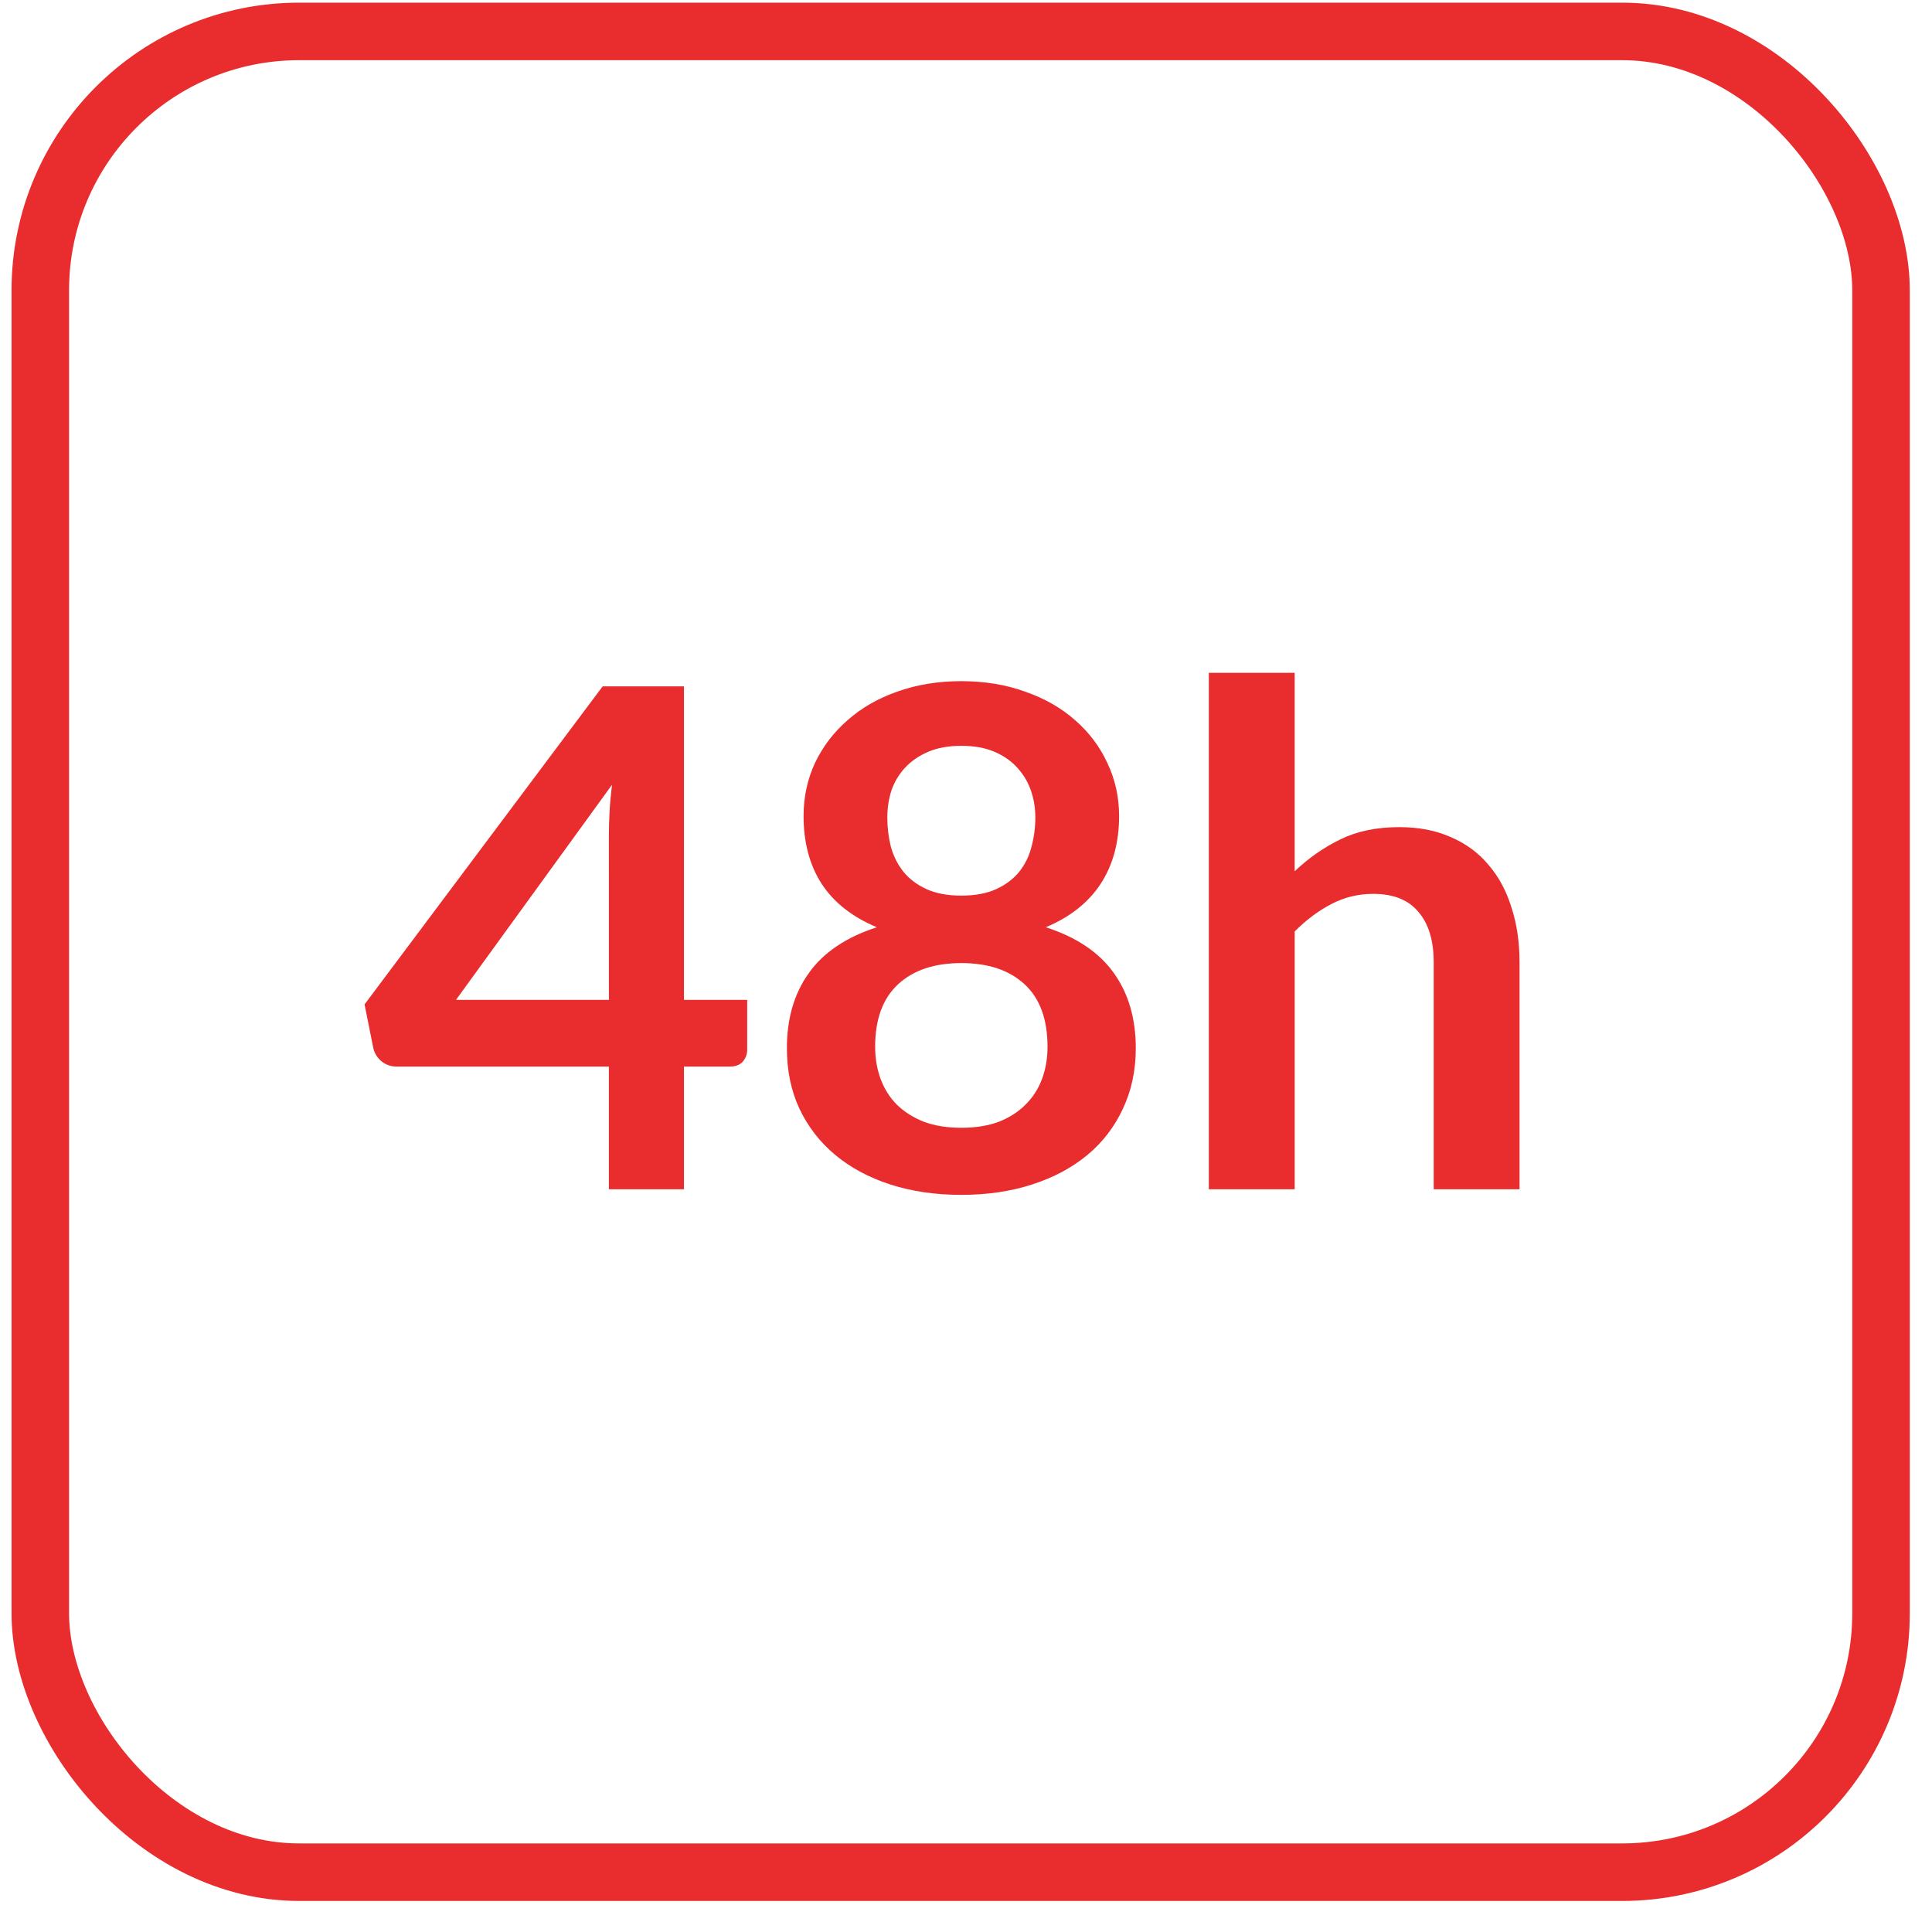
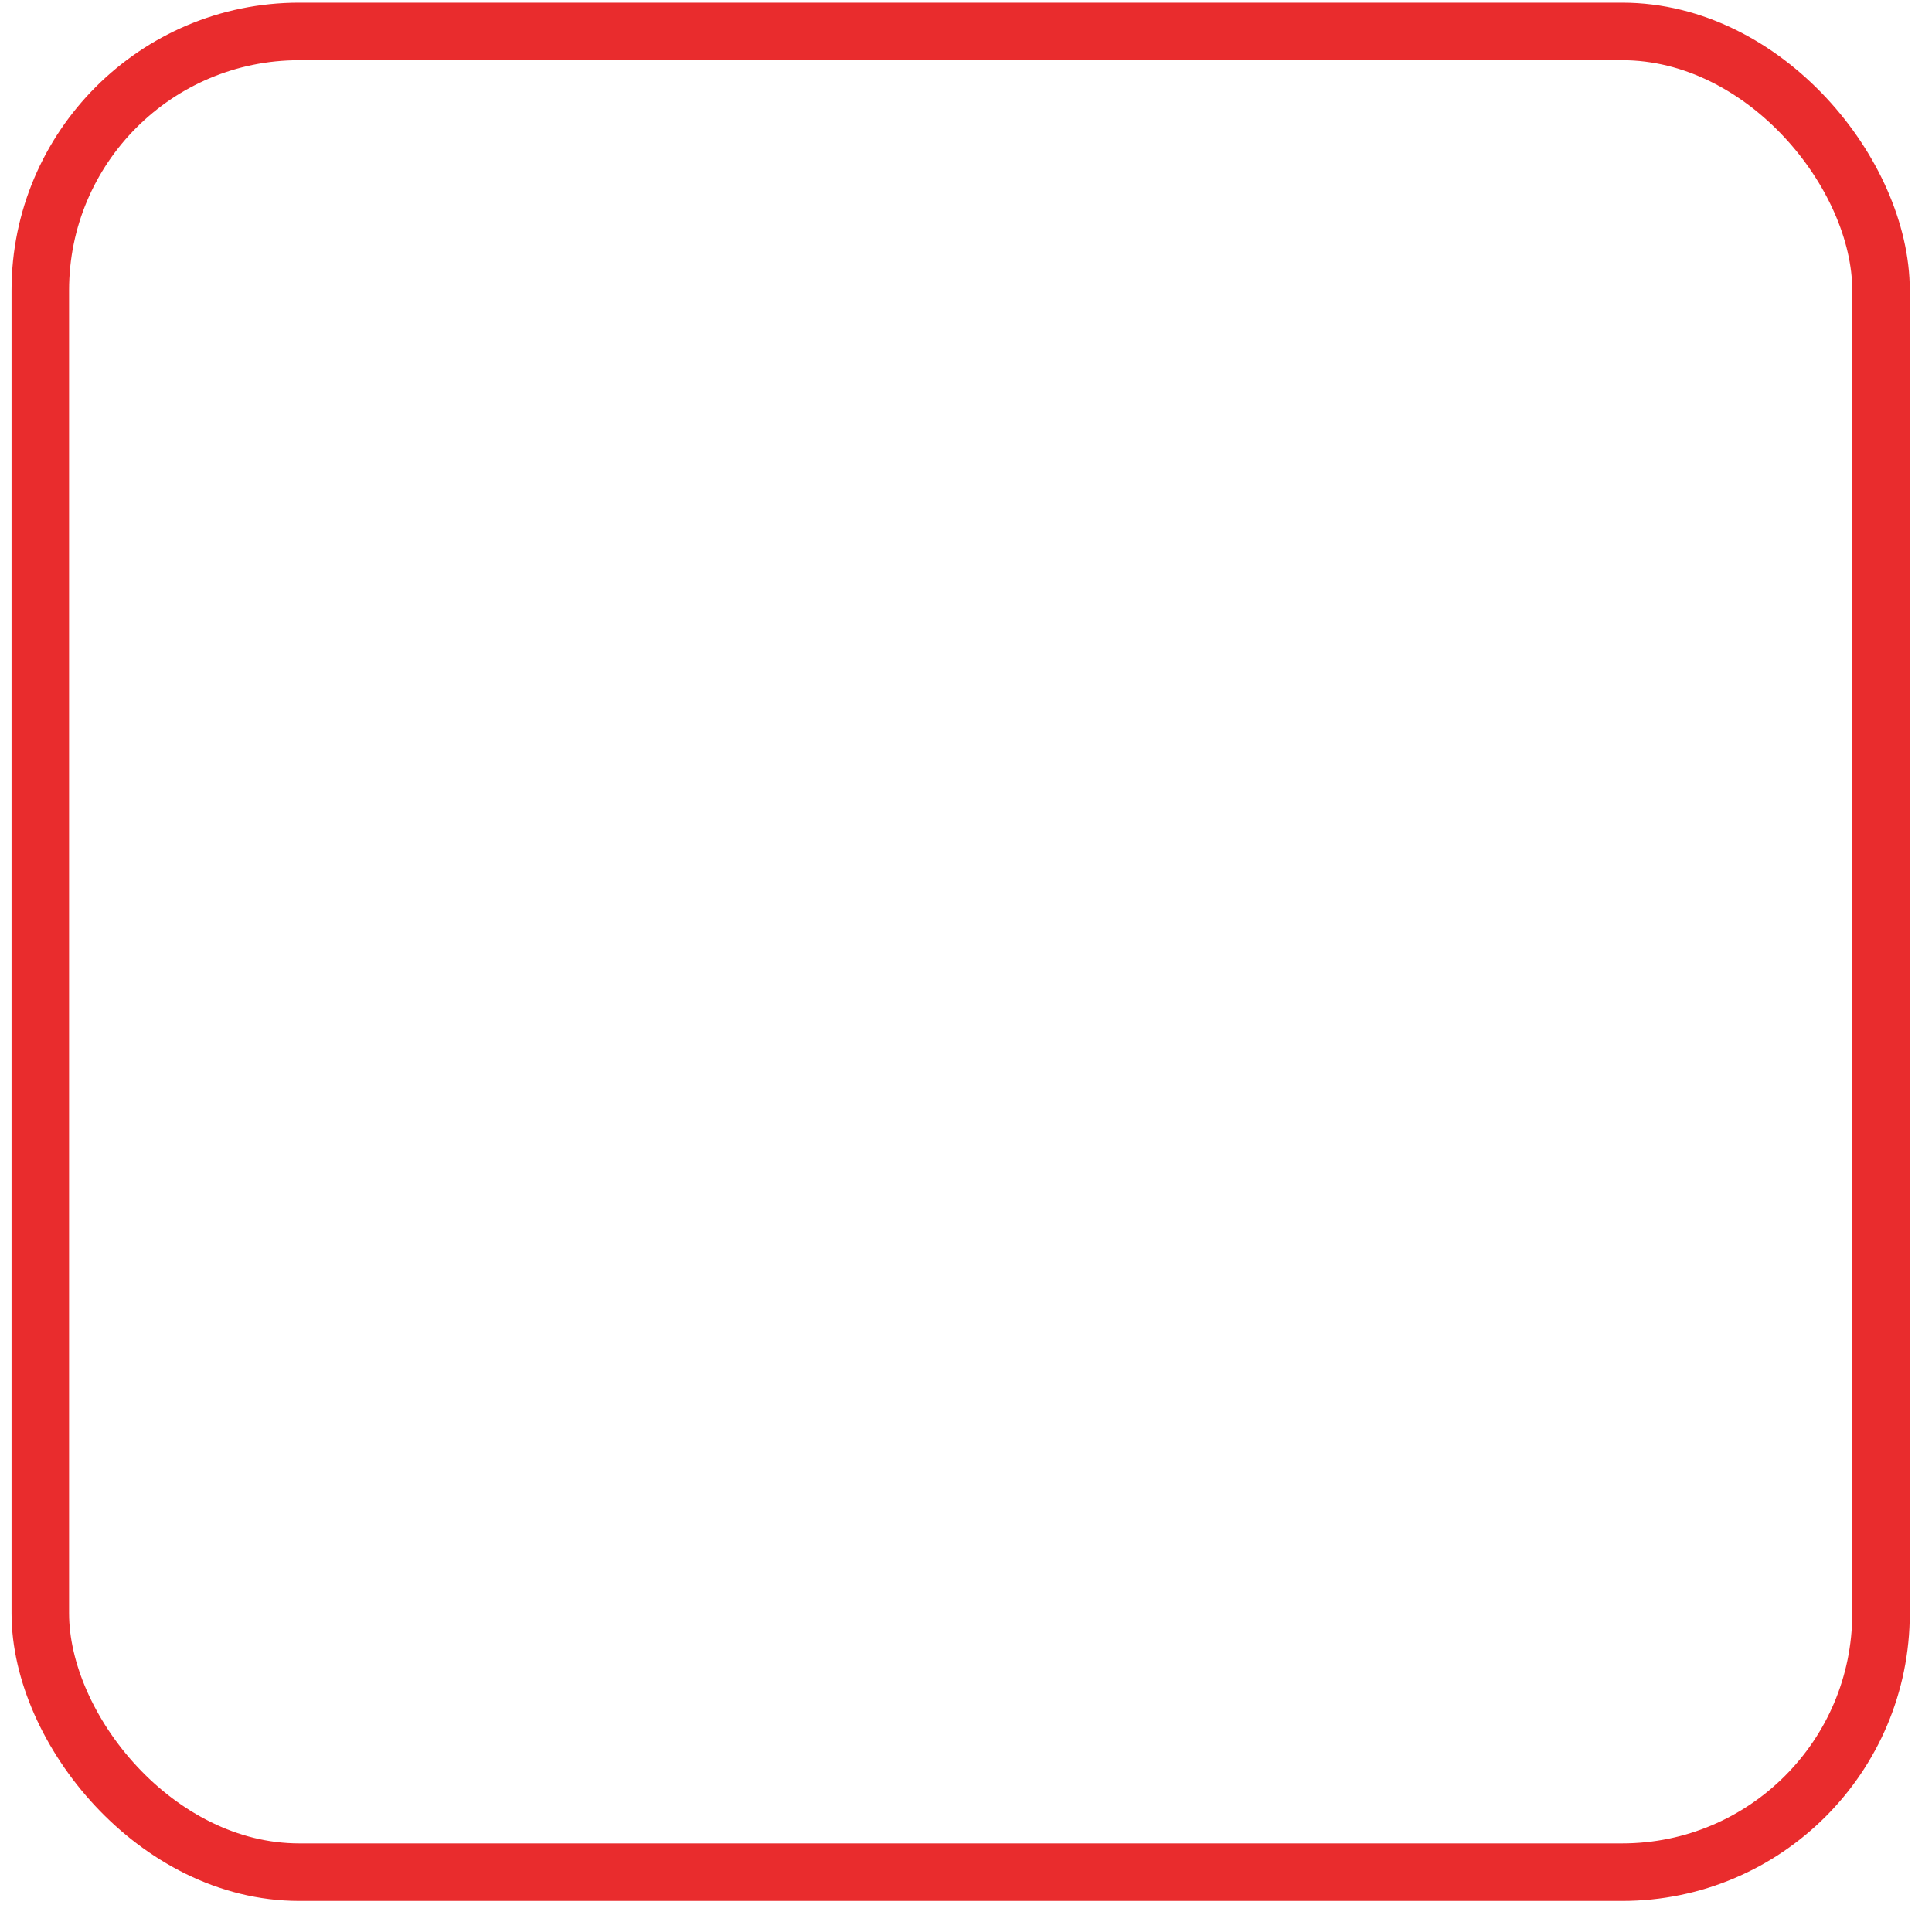
<svg xmlns="http://www.w3.org/2000/svg" fill="none" height="71" viewBox="0 0 72 71" width="72">
-   <path d="m25.489 37.262h2.357v1.852c0 .173-.056.324-.168.453-.112.121-.276.181-.492.181h-1.697v4.572h-2.798v-4.572h-7.9c-.216 0-.406-.065-.57-.194-.164-.138-.268-.307-.311-.505l-.324-1.619 8.872-11.851h3.031zm-2.798-6.126c0-.276.009-.574.026-.894.017-.319.048-.652.091-.997l-5.815 8.017h5.699zm13.135 13.392c-.967 0-1.852-.13-2.655-.389-.794-.259-1.476-.626-2.046-1.101s-1.014-1.049-1.334-1.722c-.311-.673-.466-1.425-.466-2.254 0-1.105.272-2.038.816-2.797.544-.768 1.39-1.338 2.538-1.71-.915-.38-1.602-.92-2.059-1.619-.449-.699-.673-1.541-.673-2.526 0-.708.142-1.369.427-1.982.294-.613.699-1.144 1.217-1.593.518-.458 1.135-.812 1.852-1.062.725-.259 1.52-.389 2.383-.389.863 0 1.653.13 2.37.389.725.25 1.347.604 1.865 1.062.518.449.92.98 1.204 1.593.294.613.44 1.274.44 1.982 0 .984-.229 1.826-.686 2.526-.458.699-1.14 1.239-2.046 1.619 1.148.371 1.994.941 2.538 1.71.544.76.816 1.692.816 2.797 0 .829-.16 1.58-.479 2.254-.311.673-.751 1.248-1.321 1.722-.57.475-1.256.842-2.059 1.101-.794.259-1.675.389-2.642.389zm0-2.5c.527 0 .989-.073 1.386-.22.397-.155.73-.367.997-.635.276-.268.483-.587.622-.958.138-.371.207-.773.207-1.204 0-1.028-.285-1.805-.855-2.331-.57-.527-1.356-.79-2.357-.79s-1.787.263-2.357.79-.855 1.304-.855 2.331c0 .432.069.833.207 1.204.138.371.341.691.609.958.276.268.613.479 1.01.635.397.147.859.22 1.386.22zm0-8.652c.518 0 .954-.082 1.308-.246.354-.164.639-.38.855-.648.216-.276.367-.587.453-.932.095-.354.142-.717.142-1.088 0-.354-.056-.691-.168-1.01-.112-.32-.281-.6-.505-.842-.225-.25-.509-.449-.855-.596-.345-.147-.755-.22-1.23-.22s-.885.073-1.23.22-.635.345-.868.596c-.225.242-.393.522-.505.842-.104.32-.155.656-.155 1.01 0 .371.043.734.13 1.088.095.345.25.656.466.932.216.268.501.484.855.648.354.164.79.246 1.308.246zm9.223 10.944v-19.246h3.199v7.395c.518-.492 1.088-.889 1.71-1.192s1.351-.453 2.189-.453c.725 0 1.369.125 1.93.376.561.242 1.027.587 1.399 1.036.38.44.665.971.855 1.593.199.613.298 1.291.298 2.033v8.457h-3.199v-8.457c0-.812-.19-1.438-.57-1.878-.371-.449-.932-.673-1.684-.673-.553 0-1.071.125-1.554.376-.483.25-.941.592-1.373 1.023v9.61z" fill="#e92c2d" />
  <rect height="68.598" rx="9.647" stroke="#e92c2d" stroke-width="2.144" width="68.598" x="1.502" y="1.171" />
</svg>